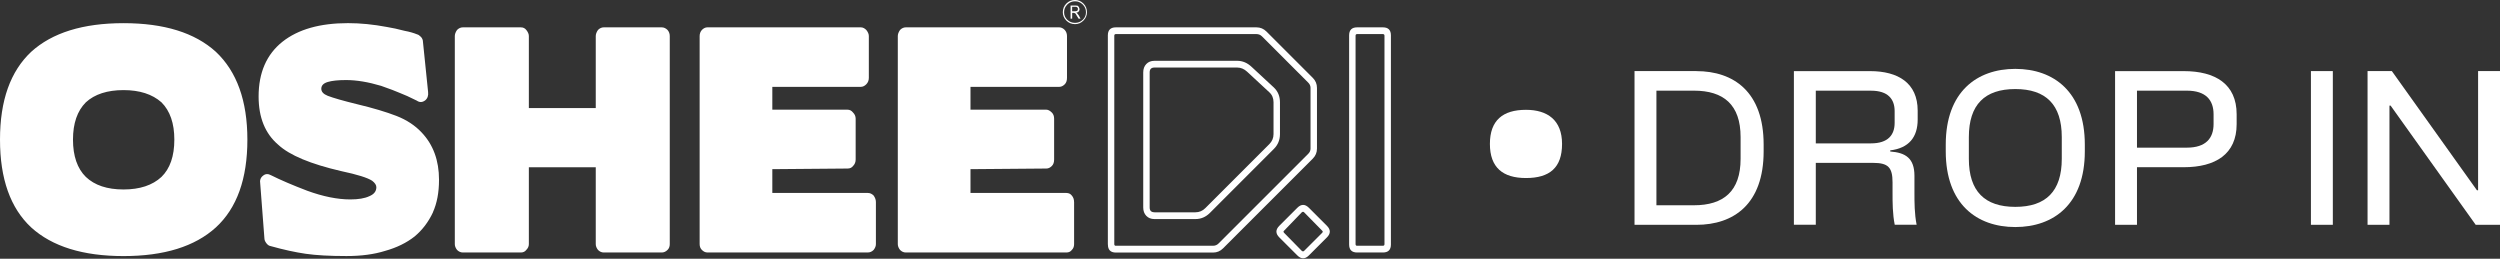
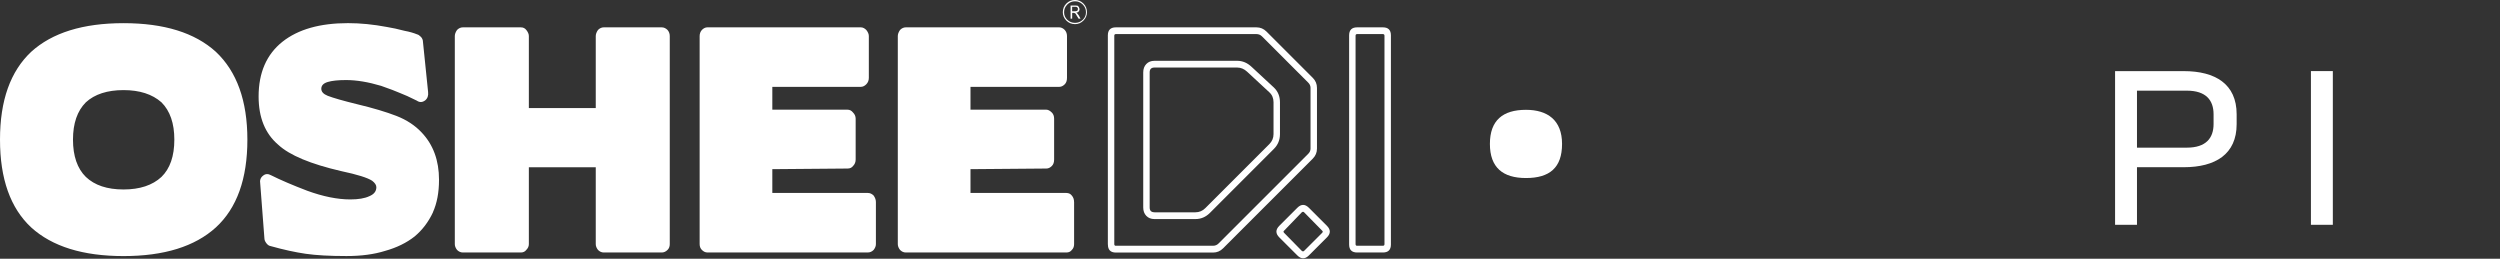
<svg xmlns="http://www.w3.org/2000/svg" width="831" height="86" viewBox="0 0 831 86" fill="none">
  <rect x="0" y="0" width="831" height="86" fill="#333333" stroke="none" />
  <g clip-path="url(#clip0_112_990)">
    <path d="M358.1 2.46C358.24 2.6 358.31 2.78 358.31 3L358.2 3.43L357.99 3.64L357.45 3.75H356.38V2.25H357.56C357.77 2.25 357.95 2.32 358.09 2.46M356.39 4.28H356.92L357.35 4.39L357.56 4.6L357.99 5.35L358.53 6.21H359.17L358.53 5.03L358.1 4.5L357.78 4.18C358.14 4.18 358.38 4.07 358.53 3.86C358.74 3.65 358.85 3.36 358.85 3.01C358.78 2.8 358.71 2.58 358.64 2.37C358.5 2.23 358.39 2.09 358.32 1.94C358.03 1.87 357.78 1.83 357.57 1.83H355.86V6.21H356.39V4.28ZM359.91 1.5C360.62 2.21 360.98 3.07 360.98 4.07C360.98 5.07 360.62 5.91 359.91 6.58C359.2 7.26 358.34 7.6 357.34 7.6C356.34 7.6 355.49 7.26 354.77 6.58C354.06 5.9 353.7 5.07 353.7 4.07C353.7 3.07 354.06 2.22 354.77 1.5C355.48 0.79 356.34 0.43 357.34 0.43C358.34 0.43 359.19 0.79 359.91 1.5ZM360.13 6.84C360.91 6.06 361.31 5.13 361.31 4.06C361.31 2.92 360.92 1.96 360.13 1.17C359.34 0.39 358.42 -0.01 357.35 -0.01C356.21 -0.01 355.25 0.38 354.46 1.17C353.67 1.96 353.28 2.92 353.28 4.06C353.28 5.13 353.67 6.06 354.46 6.84C355.24 7.63 356.2 8.02 357.35 8.02C358.42 8.02 359.34 7.63 360.13 6.84ZM357.03 67.15V81.16C357.03 81.95 356.78 82.59 356.28 83.08C355.85 83.65 355.25 83.93 354.46 83.93H301.1C300.39 83.93 299.75 83.65 299.18 83.08C298.68 82.44 298.43 81.8 298.43 81.16V11.98C298.43 11.34 298.68 10.66 299.18 9.95C299.75 9.38 300.39 9.09 301.1 9.09H352.1C352.74 9.09 353.35 9.38 353.92 9.95C354.42 10.52 354.67 11.2 354.67 11.98V25.88C354.67 26.81 354.42 27.52 353.92 28.02C353.35 28.59 352.74 28.87 352.1 28.87H322.59V36.46H347.82C348.39 36.46 349 36.78 349.64 37.42C350.14 37.92 350.39 38.6 350.39 39.45V53.03C350.39 53.96 350.14 54.67 349.64 55.17C349.07 55.74 348.46 56.02 347.82 56.02L322.59 56.23V64.14H354.45C355.23 64.14 355.84 64.43 356.27 65C356.77 65.57 357.02 66.28 357.02 67.14M233.31 83.08C232.81 82.58 232.56 81.94 232.56 81.16V11.98C232.56 11.2 232.81 10.52 233.31 9.95C233.88 9.38 234.49 9.09 235.13 9.09H286.13C286.77 9.09 287.38 9.38 287.95 9.95C288.52 10.66 288.8 11.34 288.8 11.98V25.88C288.8 26.74 288.51 27.45 287.95 28.02C287.38 28.59 286.77 28.87 286.13 28.87H256.72V36.46H281.74C282.45 36.46 283.06 36.78 283.56 37.42C284.13 37.99 284.42 38.67 284.42 39.45V53.03C284.42 53.88 284.13 54.6 283.56 55.17C283.13 55.74 282.53 56.02 281.74 56.02L256.72 56.23V64.14H288.48C289.19 64.14 289.83 64.43 290.4 65C290.9 65.71 291.15 66.43 291.15 67.14V81.15C291.15 81.79 290.9 82.43 290.4 83.07C289.83 83.64 289.19 83.92 288.48 83.92H235.12C234.48 83.92 233.87 83.64 233.3 83.07M174.93 9.94C175.5 10.65 175.79 11.33 175.79 11.97V35.92H198.03V11.98C198.03 11.34 198.28 10.66 198.78 9.95C199.35 9.38 199.99 9.09 200.7 9.09H219.95C220.66 9.09 221.3 9.38 221.88 9.95C222.38 10.52 222.63 11.2 222.63 11.98V81.16C222.63 81.95 222.38 82.59 221.88 83.08C221.31 83.65 220.67 83.93 219.95 83.93H200.7C199.99 83.93 199.35 83.65 198.78 83.08C198.28 82.44 198.03 81.8 198.03 81.16V55.61H175.79V81.16C175.79 81.87 175.5 82.51 174.93 83.08C174.5 83.65 173.9 83.93 173.11 83.93H153.86C153.15 83.93 152.5 83.65 151.93 83.08C151.43 82.44 151.18 81.8 151.18 81.16V11.98C151.18 11.34 151.43 10.66 151.93 9.95C152.5 9.38 153.14 9.09 153.86 9.09H173.11C173.89 9.09 174.5 9.38 174.93 9.95M143.92 70.57C142.42 73.78 140.39 76.45 137.83 78.59C135.12 80.73 131.84 82.33 127.99 83.4C124.35 84.54 120.08 85.11 115.16 85.11C109.6 85.11 105.09 84.86 101.63 84.36C98.17 83.86 94.27 83.01 89.92 81.79C89.42 81.72 88.96 81.4 88.53 80.83C88.1 80.26 87.89 79.73 87.89 79.23L86.5 61.05C86.29 59.91 86.61 59.02 87.46 58.38C88.24 57.74 89.13 57.7 90.13 58.27C93.27 59.84 97.26 61.55 102.11 63.4C107.38 65.32 112.16 66.29 116.44 66.29C119.15 66.29 121.25 65.93 122.75 65.22C124.32 64.58 125.1 63.58 125.1 62.23C125.1 61.52 124.64 60.8 123.71 60.09C122.21 59.09 118.79 58.02 113.44 56.88C103.25 54.53 96.26 51.61 92.48 48.11C88.13 44.4 85.96 39.06 85.96 32.07C85.96 24.16 88.6 18.1 93.87 13.89C99.07 9.76 106.34 7.69 115.68 7.69C119.81 7.69 124.13 8.12 128.62 8.97L131.4 9.5L134.5 10.25C136.07 10.54 137.46 10.93 138.67 11.43C139.03 11.5 139.45 11.79 139.95 12.29C140.38 12.79 140.59 13.32 140.59 13.89L142.3 30.57C142.44 31.78 142.12 32.71 141.34 33.35C140.41 34.06 139.49 34.1 138.56 33.46C136.14 32.25 134.25 31.39 132.89 30.89C131.61 30.32 129.54 29.54 126.69 28.54C122.41 27.26 118.53 26.61 115.03 26.61C112.39 26.61 110.36 26.82 108.94 27.25C107.51 27.68 106.8 28.43 106.8 29.5C106.8 30.5 107.51 31.28 108.94 31.85C110.79 32.56 114.03 33.49 118.67 34.63C124.02 35.91 128.38 37.22 131.77 38.53C135.16 39.85 137.95 41.68 140.16 44.04C144.01 48.1 145.93 53.34 145.93 59.76C145.93 63.97 145.25 67.56 143.9 70.56M57.95 46.41C57.95 40.99 56.52 36.86 53.67 34.01C50.6 31.3 46.4 29.95 41.05 29.95C35.7 29.95 31.46 31.31 28.54 34.01C25.69 36.86 24.26 41 24.26 46.41C24.26 51.82 25.69 56.03 28.54 58.81C31.46 61.59 35.63 62.98 41.05 62.98C46.47 62.98 50.67 61.59 53.67 58.81C56.52 56.03 57.95 51.9 57.95 46.41ZM82.23 46.41C82.23 59.46 78.74 69.19 71.75 75.6C64.76 81.95 54.53 85.12 41.06 85.12C27.59 85.12 17.36 81.95 10.37 75.6C3.46 69.18 0 59.45 0 46.41C0 33.37 3.46 23.71 10.37 17.22C17.35 10.88 27.58 7.7 41.06 7.7C54.54 7.7 64.76 10.87 71.75 17.22C78.73 23.78 82.23 33.51 82.23 46.41Z" fill="white" />
    <path d="M451.12 81.69H459.67C460.03 81.69 460.2 81.51 460.2 81.15V11.87C460.2 11.51 460.02 11.33 459.67 11.33H451.12C450.76 11.33 450.59 11.51 450.59 11.87V81.16C450.59 81.52 450.77 81.7 451.12 81.7M448.45 81.26V11.76C448.45 9.98 449.34 9.09 451.12 9.09H459.67C461.45 9.09 462.34 9.98 462.34 11.76V81.26C462.34 83.04 461.45 83.93 459.67 83.93H451.12C449.34 83.93 448.45 83.04 448.45 81.26ZM433.48 83.4L439.47 77.41C439.75 77.13 439.75 76.88 439.47 76.66L433.48 70.56C433.27 70.35 433.01 70.35 432.73 70.56L426.85 76.66C426.56 76.87 426.56 77.12 426.85 77.41L432.73 83.4C433.01 83.61 433.26 83.61 433.48 83.4ZM425.24 75.06L431.23 69.07C432.51 67.79 433.8 67.79 435.08 69.07L441.07 75.06C442.35 76.34 442.35 77.63 441.07 78.91L435.08 84.9C433.8 86.18 432.51 86.18 431.23 84.9L425.24 78.91C423.96 77.63 423.96 76.34 425.24 75.06ZM383.76 70.57H397.34C398.62 70.57 399.73 70.11 400.65 69.18L421.93 47.9C422.86 46.97 423.32 45.87 423.32 44.58V33.99C423.32 32.64 422.86 31.53 421.93 30.68L414.55 23.84C413.55 22.91 412.45 22.45 411.23 22.45H383.75C382.68 22.45 382.15 22.99 382.15 24.05V68.96C382.15 70.03 382.68 70.56 383.75 70.56M381.03 21.28C381.71 20.57 382.61 20.21 383.76 20.21H411.24C413.02 20.21 414.63 20.89 416.05 22.24L423.43 29.08C424.78 30.36 425.46 32 425.46 34V44.59C425.46 46.52 424.78 48.16 423.43 49.51L402.15 70.79C400.79 72.14 399.19 72.82 397.34 72.82H383.76C382.62 72.82 381.71 72.46 381.03 71.75C380.35 71.04 380.01 70.11 380.01 68.97V24.06C380.01 22.92 380.35 21.99 381.03 21.28ZM370.93 81.69H403.22C403.93 81.69 404.54 81.44 405.04 80.94L434.87 51.11C435.37 50.61 435.62 50.04 435.62 49.4V29.19C435.62 28.55 435.37 27.98 434.87 27.48L419.47 12.08C418.97 11.58 418.36 11.33 417.65 11.33H370.92C370.56 11.33 370.39 11.51 370.39 11.87V81.16C370.39 81.52 370.57 81.7 370.92 81.7M368.25 81.26V11.76C368.25 9.98 369.14 9.09 370.92 9.09H417.65C418.93 9.09 420.04 9.55 420.97 10.48L436.37 25.88C437.3 26.81 437.76 27.91 437.76 29.2V49.41C437.76 50.69 437.3 51.8 436.37 52.73L406.54 82.56C405.61 83.49 404.51 83.95 403.23 83.95H370.94C369.16 83.95 368.27 83.06 368.27 81.28" fill="white" />
    <path d="M507.235 59.177C499.534 59.177 495.243 55.685 495.243 47.84C495.243 39.996 499.534 36.504 507.235 36.504C514.352 36.504 519.227 39.914 519.227 47.84C519.227 55.767 515.079 59.177 507.235 59.177Z" fill="white" />
-     <path d="M563.867 23.641C576.289 23.641 586.233 30.543 586.233 48.055V50.319C586.233 67.83 576.299 74.733 563.867 74.733H543.314V23.631H563.867V23.641ZM563.068 68.23C572.889 68.23 578.573 63.591 578.573 52.797V45.567C578.573 34.773 572.889 30.134 563.068 30.134H550.595V68.22H563.068V68.23Z" fill="white" />
-     <path d="M596.29 23.641H621.605C630.934 23.641 637.437 27.584 637.437 36.79V39.74C637.437 45.597 634.498 49.243 628.313 49.981V50.359C633.423 50.738 636.362 52.602 636.362 58.45V63.837C636.362 67.421 636.362 71.067 637.089 74.712H629.808C629.081 71.067 629.081 67.451 629.081 63.908V60.641C629.081 55.603 627.616 54.138 622.578 54.138H603.571V74.712H596.29V23.641ZM621.922 47.656C627.616 47.656 629.777 44.809 629.777 40.856V36.934C629.777 32.991 627.627 30.144 621.922 30.144H603.571V47.656H621.922Z" fill="white" />
-     <path d="M692.994 48.055V50.308C692.994 67.831 682.671 75.47 669.88 75.47C657.09 75.47 646.767 67.82 646.767 50.308V48.055C646.767 30.544 657.09 22.894 669.88 22.894C682.671 22.894 692.994 30.544 692.994 48.055ZM669.891 29.601C659.722 29.601 654.447 34.783 654.447 45.567V52.797C654.447 63.591 659.732 68.762 669.891 68.762C680.05 68.762 685.334 63.581 685.334 52.797V45.567C685.334 34.773 680.05 29.601 669.891 29.601Z" fill="white" />
    <path d="M703.051 23.641H725.888C736.364 23.641 743.461 27.932 743.461 37.978V41.276C743.461 51.281 736.374 55.582 725.888 55.582H710.332V74.733H703.051V23.641ZM735.791 41.225V37.989C735.791 33.329 733.292 30.134 726.891 30.134H710.332V49.079H726.891C733.282 49.079 735.791 45.884 735.791 41.225Z" fill="white" />
    <path d="M768.152 23.631H775.433V74.722H768.152V23.631Z" fill="white" />
-     <path d="M786.975 23.631H795.055L823.34 63.253H823.719V23.631H831V74.722H822.92L794.635 35.101H794.256V74.722H786.975V23.631Z" fill="white" />
  </g>
  <defs>
    <clipPath id="clip0_112_990">
      <rect width="831" height="86" fill="white" />
    </clipPath>
  </defs>
</svg>